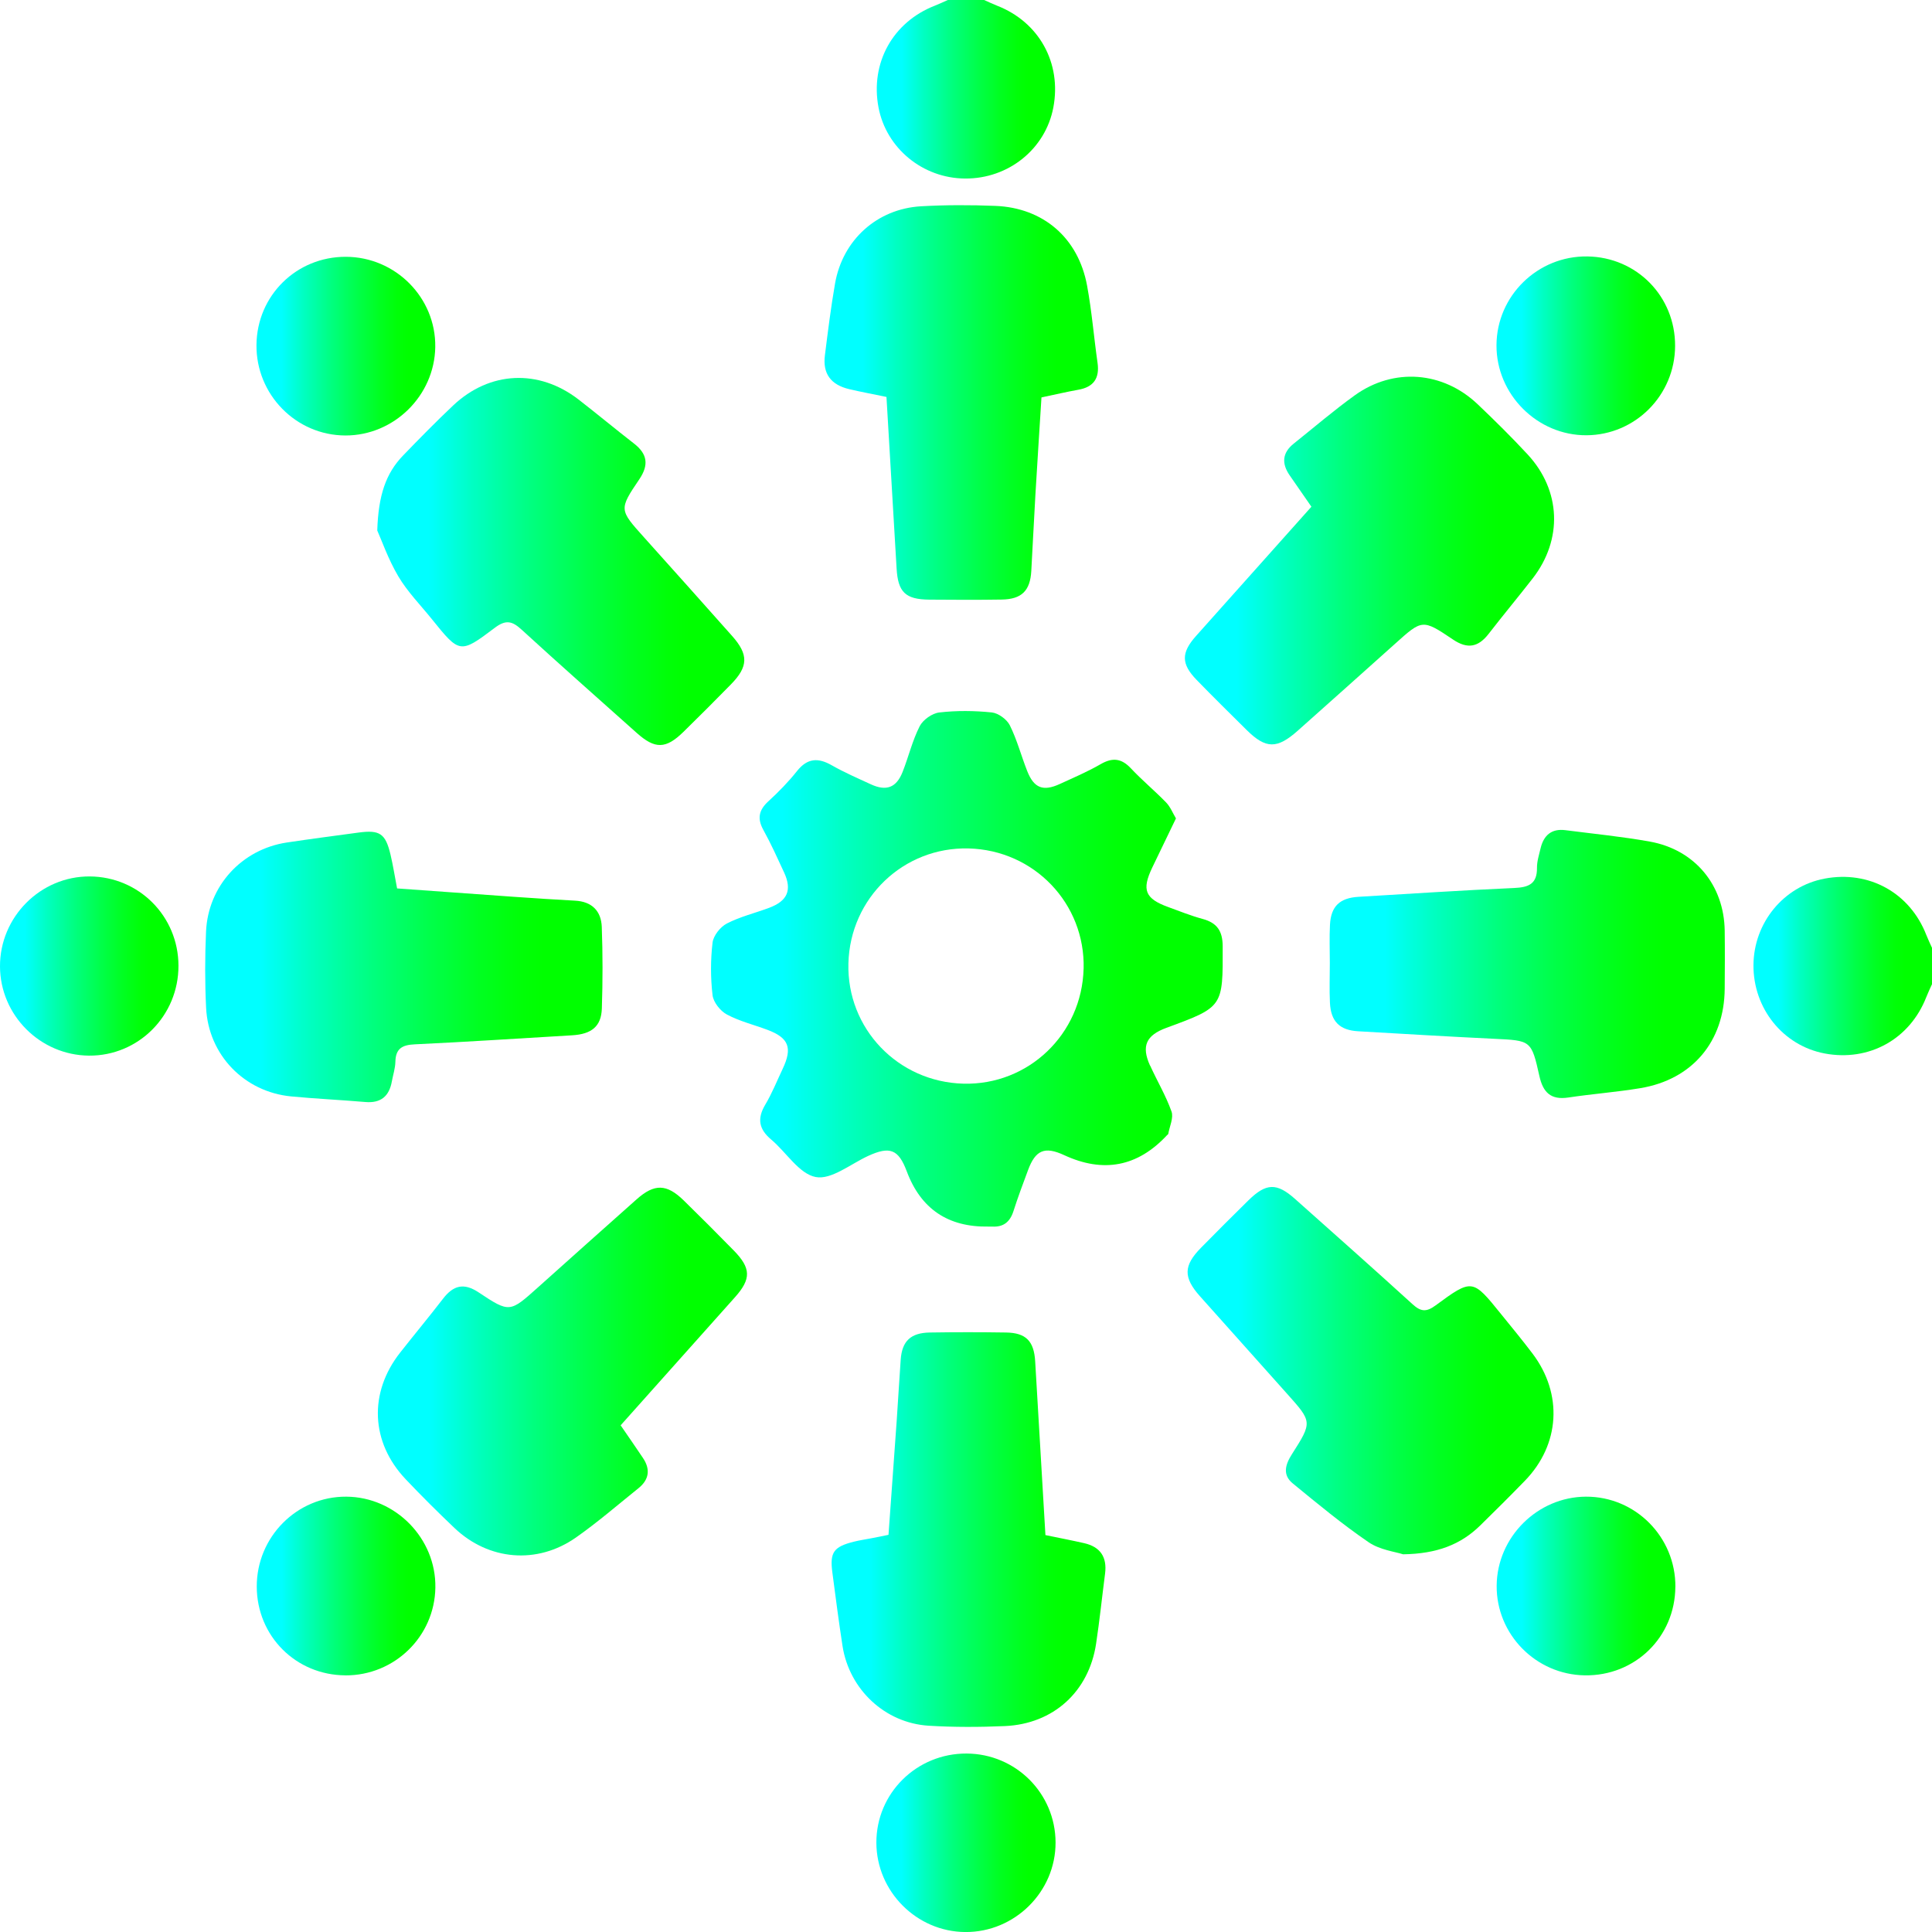
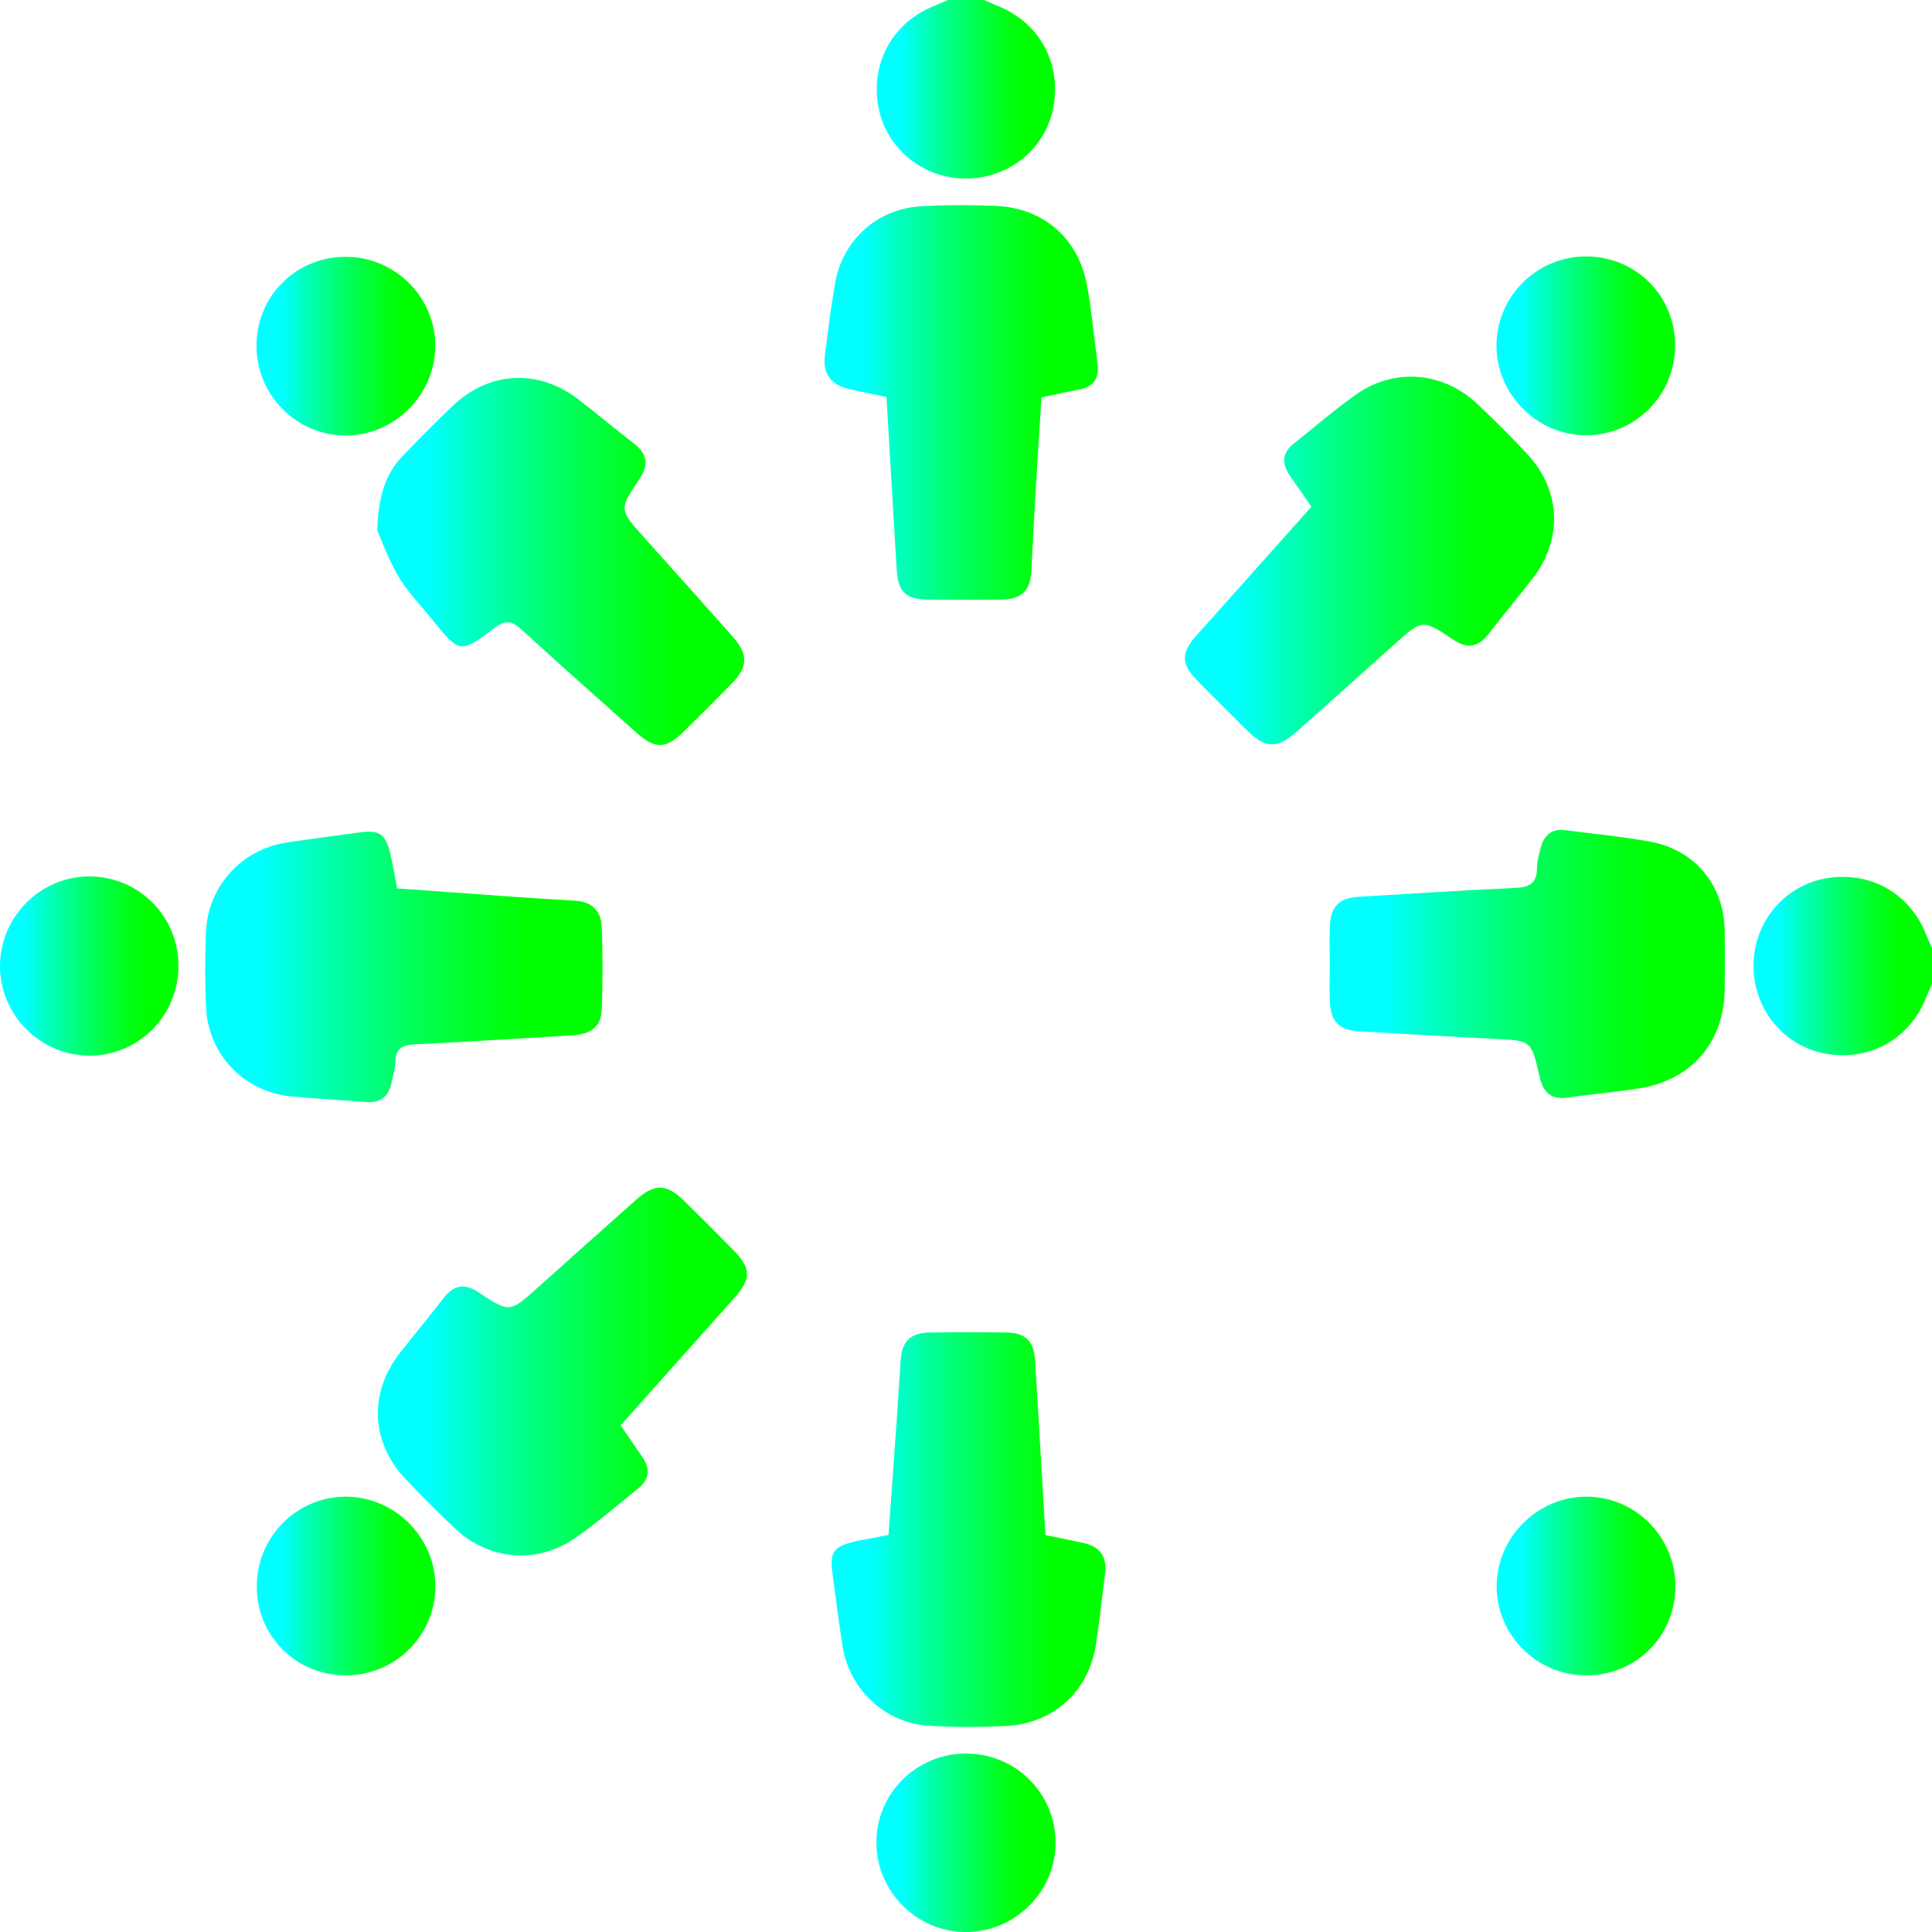
<svg xmlns="http://www.w3.org/2000/svg" xmlns:xlink="http://www.w3.org/1999/xlink" id="Layer_1" viewBox="0 0 531.98 531.98">
  <defs>
    <style>.cls-1{fill:url(#New_Gradient_Swatch_2-15);}.cls-2{fill:url(#New_Gradient_Swatch_2-13);}.cls-3{fill:url(#New_Gradient_Swatch_2-14);}.cls-4{fill:url(#New_Gradient_Swatch_2-17);}.cls-5{fill:url(#New_Gradient_Swatch_2-12);}.cls-6{fill:url(#New_Gradient_Swatch_2-10);}.cls-7{fill:url(#New_Gradient_Swatch_2-11);}.cls-8{fill:url(#New_Gradient_Swatch_2-16);}.cls-9{fill:url(#New_Gradient_Swatch_2);}.cls-10{fill:url(#New_Gradient_Swatch_2-9);}.cls-11{fill:url(#New_Gradient_Swatch_2-6);}.cls-12{fill:url(#New_Gradient_Swatch_2-5);}.cls-13{fill:url(#New_Gradient_Swatch_2-2);}.cls-14{fill:url(#New_Gradient_Swatch_2-4);}.cls-15{fill:url(#New_Gradient_Swatch_2-3);}.cls-16{fill:url(#New_Gradient_Swatch_2-8);}.cls-17{fill:url(#New_Gradient_Swatch_2-7);}</style>
    <linearGradient id="New_Gradient_Swatch_2" x1="241.43" y1="24.58" x2="290.53" y2="24.58" gradientUnits="userSpaceOnUse">
      <stop offset=".14" stop-color="aqua" />
      <stop offset=".26" stop-color="#00ffc3" />
      <stop offset=".42" stop-color="#00ff7f" />
      <stop offset=".57" stop-color="#00ff48" />
      <stop offset=".69" stop-color="#00ff21" />
      <stop offset=".79" stop-color="#00ff08" />
      <stop offset=".85" stop-color="lime" />
    </linearGradient>
    <linearGradient id="New_Gradient_Swatch_2-2" x1="482.82" y1="266" x2="531.98" y2="266" xlink:href="#New_Gradient_Swatch_2" />
    <linearGradient id="New_Gradient_Swatch_2-3" x1="195.75" y1="266.8" x2="336.67" y2="266.8" xlink:href="#New_Gradient_Swatch_2" />
    <linearGradient id="New_Gradient_Swatch_2-4" x1="326.27" y1="154.34" x2="427.93" y2="154.34" xlink:href="#New_Gradient_Swatch_2" />
    <linearGradient id="New_Gradient_Swatch_2-5" x1="104.04" y1="377.66" x2="205.67" y2="377.66" xlink:href="#New_Gradient_Swatch_2" />
    <linearGradient id="New_Gradient_Swatch_2-6" x1="56.49" y1="266.25" x2="165.9" y2="266.25" xlink:href="#New_Gradient_Swatch_2" />
    <linearGradient id="New_Gradient_Swatch_2-7" x1="228.99" y1="421.17" x2="304.38" y2="421.17" xlink:href="#New_Gradient_Swatch_2" />
    <linearGradient id="New_Gradient_Swatch_2-8" x1="227.03" y1="110.83" x2="302.33" y2="110.83" xlink:href="#New_Gradient_Swatch_2" />
    <linearGradient id="New_Gradient_Swatch_2-9" x1="103.88" y1="154.6" x2="204.94" y2="154.6" xlink:href="#New_Gradient_Swatch_2" />
    <linearGradient id="New_Gradient_Swatch_2-10" x1="327" y1="377.41" x2="427.76" y2="377.41" xlink:href="#New_Gradient_Swatch_2" />
    <linearGradient id="New_Gradient_Swatch_2-11" x1="366.11" y1="265.43" x2="474.94" y2="265.43" xlink:href="#New_Gradient_Swatch_2" />
    <linearGradient id="New_Gradient_Swatch_2-12" x1="0" y1="266" x2="49.14" y2="266" xlink:href="#New_Gradient_Swatch_2" />
    <linearGradient id="New_Gradient_Swatch_2-13" x1="241.31" y1="507.41" x2="290.65" y2="507.41" xlink:href="#New_Gradient_Swatch_2" />
    <linearGradient id="New_Gradient_Swatch_2-14" x1="70.62" y1="95.31" x2="119.85" y2="95.31" xlink:href="#New_Gradient_Swatch_2" />
    <linearGradient id="New_Gradient_Swatch_2-15" x1="412.06" y1="95.24" x2="461.24" y2="95.24" xlink:href="#New_Gradient_Swatch_2" />
    <linearGradient id="New_Gradient_Swatch_2-16" x1="412.1" y1="436.71" x2="461.31" y2="436.71" xlink:href="#New_Gradient_Swatch_2" />
    <linearGradient id="New_Gradient_Swatch_2-17" x1="70.7" y1="436.71" x2="119.89" y2="436.71" xlink:href="#New_Gradient_Swatch_2" />
  </defs>
  <g id="zNSNrs.tif">
    <g>
      <path class="cls-9" d="m270.98,0c1.18.52,2.35,1.09,3.55,1.56,11.58,4.5,17.83,15.78,15.51,28.03-2.17,11.45-12.36,19.66-24.32,19.57-11.66-.08-21.68-8.33-23.82-19.57-2.32-12.24,3.93-23.53,15.52-28.03,1.21-.47,2.37-1.04,3.56-1.56,3.33,0,6.67,0,10,0Z" />
      <path class="cls-13" d="m531.98,271c-.53,1.18-1.1,2.34-1.57,3.55-4.52,11.6-15.78,17.84-28.02,15.52-11.43-2.17-19.65-12.39-19.57-24.33.08-11.68,8.31-21.68,19.58-23.81,12.27-2.32,23.51,3.92,28.02,15.53.47,1.2,1.04,2.37,1.57,3.55,0,3.33,0,6.67,0,10Z" />
-       <path class="cls-15" d="m316.66,293.41c-2.43-5.39-1.09-8.34,4.53-10.4,15.66-5.75,15.54-5.75,15.48-22.45-.02-4.23-1.56-6.46-5.54-7.53-3.2-.87-6.3-2.12-9.43-3.26-6.42-2.33-7.38-4.73-4.41-10.92,2.08-4.34,4.18-8.67,6.51-13.5-.88-1.47-1.53-3.17-2.7-4.38-3.13-3.23-6.62-6.11-9.69-9.39-2.61-2.79-5.07-3.06-8.36-1.16-3.59,2.08-7.44,3.71-11.22,5.45-4.61,2.12-7.13,1.15-8.99-3.57-1.65-4.18-2.79-8.58-4.78-12.58-.82-1.65-3.17-3.36-4.97-3.55-4.78-.49-9.69-.54-14.46.01-1.97.23-4.5,2.02-5.4,3.8-2.02,3.97-3.06,8.43-4.71,12.6-1.72,4.33-4.48,5.34-8.73,3.38-3.63-1.67-7.31-3.27-10.77-5.24-3.77-2.15-6.71-1.98-9.56,1.59-2.38,2.99-5.08,5.76-7.9,8.34-2.63,2.41-3.11,4.74-1.35,7.91,2.09,3.78,3.87,7.74,5.69,11.67,2.23,4.83.97,7.83-4.09,9.73-3.89,1.46-8.02,2.44-11.67,4.33-1.8.93-3.71,3.34-3.94,5.27-.56,4.77-.56,9.69,0,14.46.23,1.94,2.12,4.34,3.92,5.31,3.48,1.87,7.44,2.83,11.18,4.23,5.91,2.22,6.96,4.95,4.2,10.77-1.57,3.31-2.93,6.74-4.8,9.87-2.27,3.83-1.74,6.73,1.64,9.57,4.18,3.51,7.7,9.47,12.28,10.33,4.28.81,9.59-3.58,14.4-5.8,6-2.76,8.38-1.86,10.66,4.24q5.8,15.5,22.5,15.2c.33,0,.67-.02,1,0,3.13.19,4.93-1.29,5.88-4.26,1.21-3.8,2.62-7.54,4.01-11.28,2.06-5.57,4.6-6.6,9.95-4.13q16.22,7.52,28.32-5.49c.11-.12.32-.22.34-.36.37-2.07,1.51-4.43.9-6.16-1.55-4.37-3.97-8.41-5.89-12.66Zm-18.29-26.69c-.46,18.04-15.19,32.13-33.1,31.67-18.04-.47-32.12-15.19-31.66-33.11.46-18.03,15.19-32.12,33.11-31.66,18.05.47,32.11,15.18,31.66,33.11Z" />
      <path class="cls-14" d="m361.1,139.53c-2.2-3.17-4.09-5.9-5.98-8.63-2.25-3.25-2.08-6.2,1.11-8.75,5.59-4.46,11.03-9.14,16.83-13.31,10.69-7.68,24.28-6.61,33.83,2.48,4.7,4.47,9.33,9.04,13.74,13.8,9.22,9.95,9.71,23.45,1.39,34.16-3.98,5.12-8.14,10.11-12.11,15.24-2.85,3.68-5.81,4.29-9.83,1.57-8.41-5.67-8.48-5.53-15.93,1.16-8.92,8-17.86,15.98-26.81,23.95-5.7,5.07-8.78,5.04-14.07-.19-4.61-4.57-9.24-9.12-13.76-13.78-4.29-4.41-4.31-7.48-.19-12.1,10.51-11.8,21.04-23.58,31.77-35.59Z" />
      <path class="cls-12" d="m170.89,392.46c2.21,3.22,4.2,6.08,6.14,8.98,2.11,3.13,1.72,5.97-1.22,8.34-5.71,4.58-11.26,9.4-17.24,13.59-10.68,7.48-24.02,6.31-33.42-2.62-4.58-4.35-9.07-8.82-13.42-13.41-9.68-10.19-10.24-23.86-1.54-34.91,3.91-4.97,7.95-9.83,11.81-14.84,2.81-3.65,5.7-4.45,9.79-1.73,8.54,5.69,8.61,5.54,16.32-1.36,9.05-8.11,18.11-16.2,27.19-24.27,4.9-4.35,8.26-4.28,12.97.32,4.64,4.54,9.23,9.13,13.77,13.77,4.77,4.87,4.83,7.83.36,12.85-10.4,11.68-20.82,23.33-31.5,35.29Z" />
      <path class="cls-11" d="m109.33,244.63c10.88.78,21.48,1.56,32.08,2.3,5.64.39,11.29.78,16.93,1.07,4.64.24,7.19,2.84,7.36,7.21.28,7.48.27,14.98.02,22.47-.16,4.95-2.82,7.07-8.17,7.39-14.45.85-28.9,1.81-43.36,2.49-3.46.16-5.24,1.17-5.32,4.8-.04,1.8-.64,3.59-.97,5.39-.73,4.1-3.03,6.06-7.32,5.69-6.8-.58-13.62-.89-20.41-1.54-12.91-1.24-22.79-11.43-23.42-24.41-.34-6.97-.33-13.99-.02-20.96.56-12.58,9.82-22.66,22.22-24.54,6.58-.99,13.18-1.85,19.77-2.74,5.84-.79,7.42.25,8.8,6.04.69,2.91,1.15,5.87,1.82,9.35Z" />
      <path class="cls-17" d="m287.86,422.69c3.86.8,7.27,1.45,10.65,2.22,4.47,1.01,6.36,3.85,5.77,8.39-.83,6.43-1.5,12.89-2.47,19.3-1.99,13.2-11.76,22.1-25.13,22.68-6.97.3-13.99.33-20.96-.1-12.05-.74-21.87-9.99-23.73-21.95-1.04-6.74-1.91-13.5-2.8-20.26-.73-5.53.35-7.06,5.87-8.45,1.61-.41,3.26-.64,4.89-.96,1.45-.29,2.91-.58,4.7-.94.75-10.47,1.52-20.89,2.25-31.32.4-5.64.7-11.29,1.11-16.94.37-5.09,2.75-7.37,8.04-7.45,6.99-.11,13.98-.11,20.97,0,5.5.09,7.69,2.37,8.02,7.95.93,15.78,1.86,31.55,2.82,47.83Z" />
      <path class="cls-16" d="m244.1,109.3c-3.76-.78-7.02-1.38-10.24-2.14-5.1-1.2-7.36-4.26-6.72-9.33.83-6.6,1.65-13.21,2.79-19.76,2.09-11.99,11.55-20.57,23.67-21.27,6.8-.39,13.65-.38,20.46-.11,13.23.52,22.85,8.83,25.27,21.96,1.3,7.02,1.87,14.17,2.88,21.25.6,4.25-1.05,6.67-5.31,7.42-3.25.58-6.46,1.34-10.13,2.11-.56,8.97-1.14,17.91-1.67,26.84-.41,6.98-.73,13.96-1.13,20.94-.31,5.46-2.64,7.79-8.15,7.88-6.66.11-13.32.07-19.98.02-6.55-.06-8.58-2.08-8.96-8.56-.91-15.61-1.84-31.21-2.79-47.25Z" />
      <path class="cls-10" d="m103.88,146.06c.31-9.72,2.38-15.74,7.11-20.64,4.51-4.67,9.06-9.31,13.78-13.77,10.05-9.5,23.58-10.11,34.54-1.64,5.13,3.97,10.12,8.14,15.25,12.11,3.72,2.88,4.15,5.89,1.47,9.86-5.64,8.33-5.5,8.39,1.27,15.94,8.12,9.04,16.22,18.11,24.29,27.19,4.56,5.13,4.48,8.44-.34,13.35-4.32,4.4-8.66,8.76-13.07,13.07-4.86,4.75-7.82,4.78-12.86.28-10.55-9.43-21.17-18.79-31.6-28.35-2.59-2.38-4.32-2.99-7.5-.58-9.55,7.23-9.69,7.05-17.3-2.39-3.13-3.89-6.71-7.52-9.23-11.77-2.8-4.73-4.63-10.03-5.81-12.65Z" />
-       <path class="cls-6" d="m386.35,427.98c-2.12-.7-6.38-1.19-9.51-3.33-7.26-4.96-14.07-10.61-20.88-16.19-2.85-2.33-2.08-5.14-.25-8.01,5.69-8.91,5.61-8.94-1.36-16.73-7.99-8.92-15.98-17.86-23.95-26.81-4.6-5.17-4.54-8.41.29-13.33,4.32-4.39,8.67-8.75,13.06-13.06,4.89-4.8,7.8-4.88,12.84-.39,10.81,9.63,21.65,19.23,32.35,28.98,2.24,2.04,3.75,2.25,6.32.36,10.13-7.45,10.21-7.35,18.03,2.33,2.93,3.62,5.9,7.21,8.71,10.93,8.39,11.1,7.55,25.04-2.1,34.98-4.06,4.18-8.19,8.29-12.35,12.36-5.37,5.24-11.88,7.77-21.2,7.91Z" />
      <path class="cls-7" d="m366.17,265.14c0-3.5-.15-7,.04-10.49.27-5.12,2.69-7.4,7.87-7.71,14.29-.85,28.57-1.8,42.87-2.43,3.96-.17,6.31-1.11,6.26-5.54-.02-1.79.57-3.6.99-5.38.85-3.58,3.01-5.49,6.83-5,7.75,1,15.55,1.76,23.24,3.14,12.42,2.23,20.45,11.98,20.63,24.53.07,5.33.04,10.66,0,15.98-.1,14.53-8.9,25.02-23.25,27.39-6.56,1.09-13.21,1.58-19.79,2.57-4.83.73-6.98-1.38-7.99-5.92-2.2-9.88-2.33-9.76-12.51-10.25-12.47-.6-24.93-1.35-37.39-2.07-5.09-.29-7.52-2.68-7.77-7.84-.18-3.65-.03-7.32-.03-10.99Z" />
-       <path class="cls-5" d="m49.14,265.88c.05,13.78-11.01,24.9-24.66,24.79C11.04,290.55.05,279.53,0,266.11c-.05-13.64,11.17-24.88,24.75-24.78,13.53.1,24.35,10.98,24.39,24.54Z" />
+       <path class="cls-5" d="m49.14,265.88c.05,13.78-11.01,24.9-24.66,24.79C11.04,290.55.05,279.53,0,266.11c-.05-13.64,11.17-24.88,24.75-24.78,13.53.1,24.35,10.98,24.39,24.54" />
      <path class="cls-2" d="m266.17,482.84c13.54.08,24.43,10.96,24.48,24.47.05,13.57-11.23,24.77-24.86,24.68-13.4-.09-24.43-11.16-24.48-24.57-.05-13.65,11.09-24.66,24.86-24.58Z" />
      <path class="cls-3" d="m95.23,70.71c13.7.04,24.82,11.27,24.62,24.85-.21,13.39-11.36,24.37-24.73,24.35-13.61-.02-24.65-11.27-24.5-24.97.15-13.58,11.01-24.27,24.61-24.23Z" />
      <path class="cls-1" d="m461.24,95.29c-.06,13.53-10.94,24.48-24.39,24.56-13.53.08-24.85-11.23-24.79-24.79.06-13.62,11.35-24.65,25.02-24.45,13.62.2,24.23,11.03,24.16,24.67Z" />
      <path class="cls-8" d="m461.31,436.94c-.08,13.83-11.08,24.58-24.94,24.37-13.48-.2-24.37-11.29-24.26-24.69.11-13.37,11.22-24.45,24.58-24.51,13.63-.06,24.71,11.11,24.63,24.82Z" />
      <path class="cls-4" d="m95.11,461.31c-13.63-.06-24.36-10.79-24.41-24.4-.05-13.71,11.06-24.89,24.65-24.8,13.56.08,24.75,11.5,24.53,25.04-.21,13.46-11.24,24.22-24.77,24.17Z" />
    </g>
  </g>
</svg>